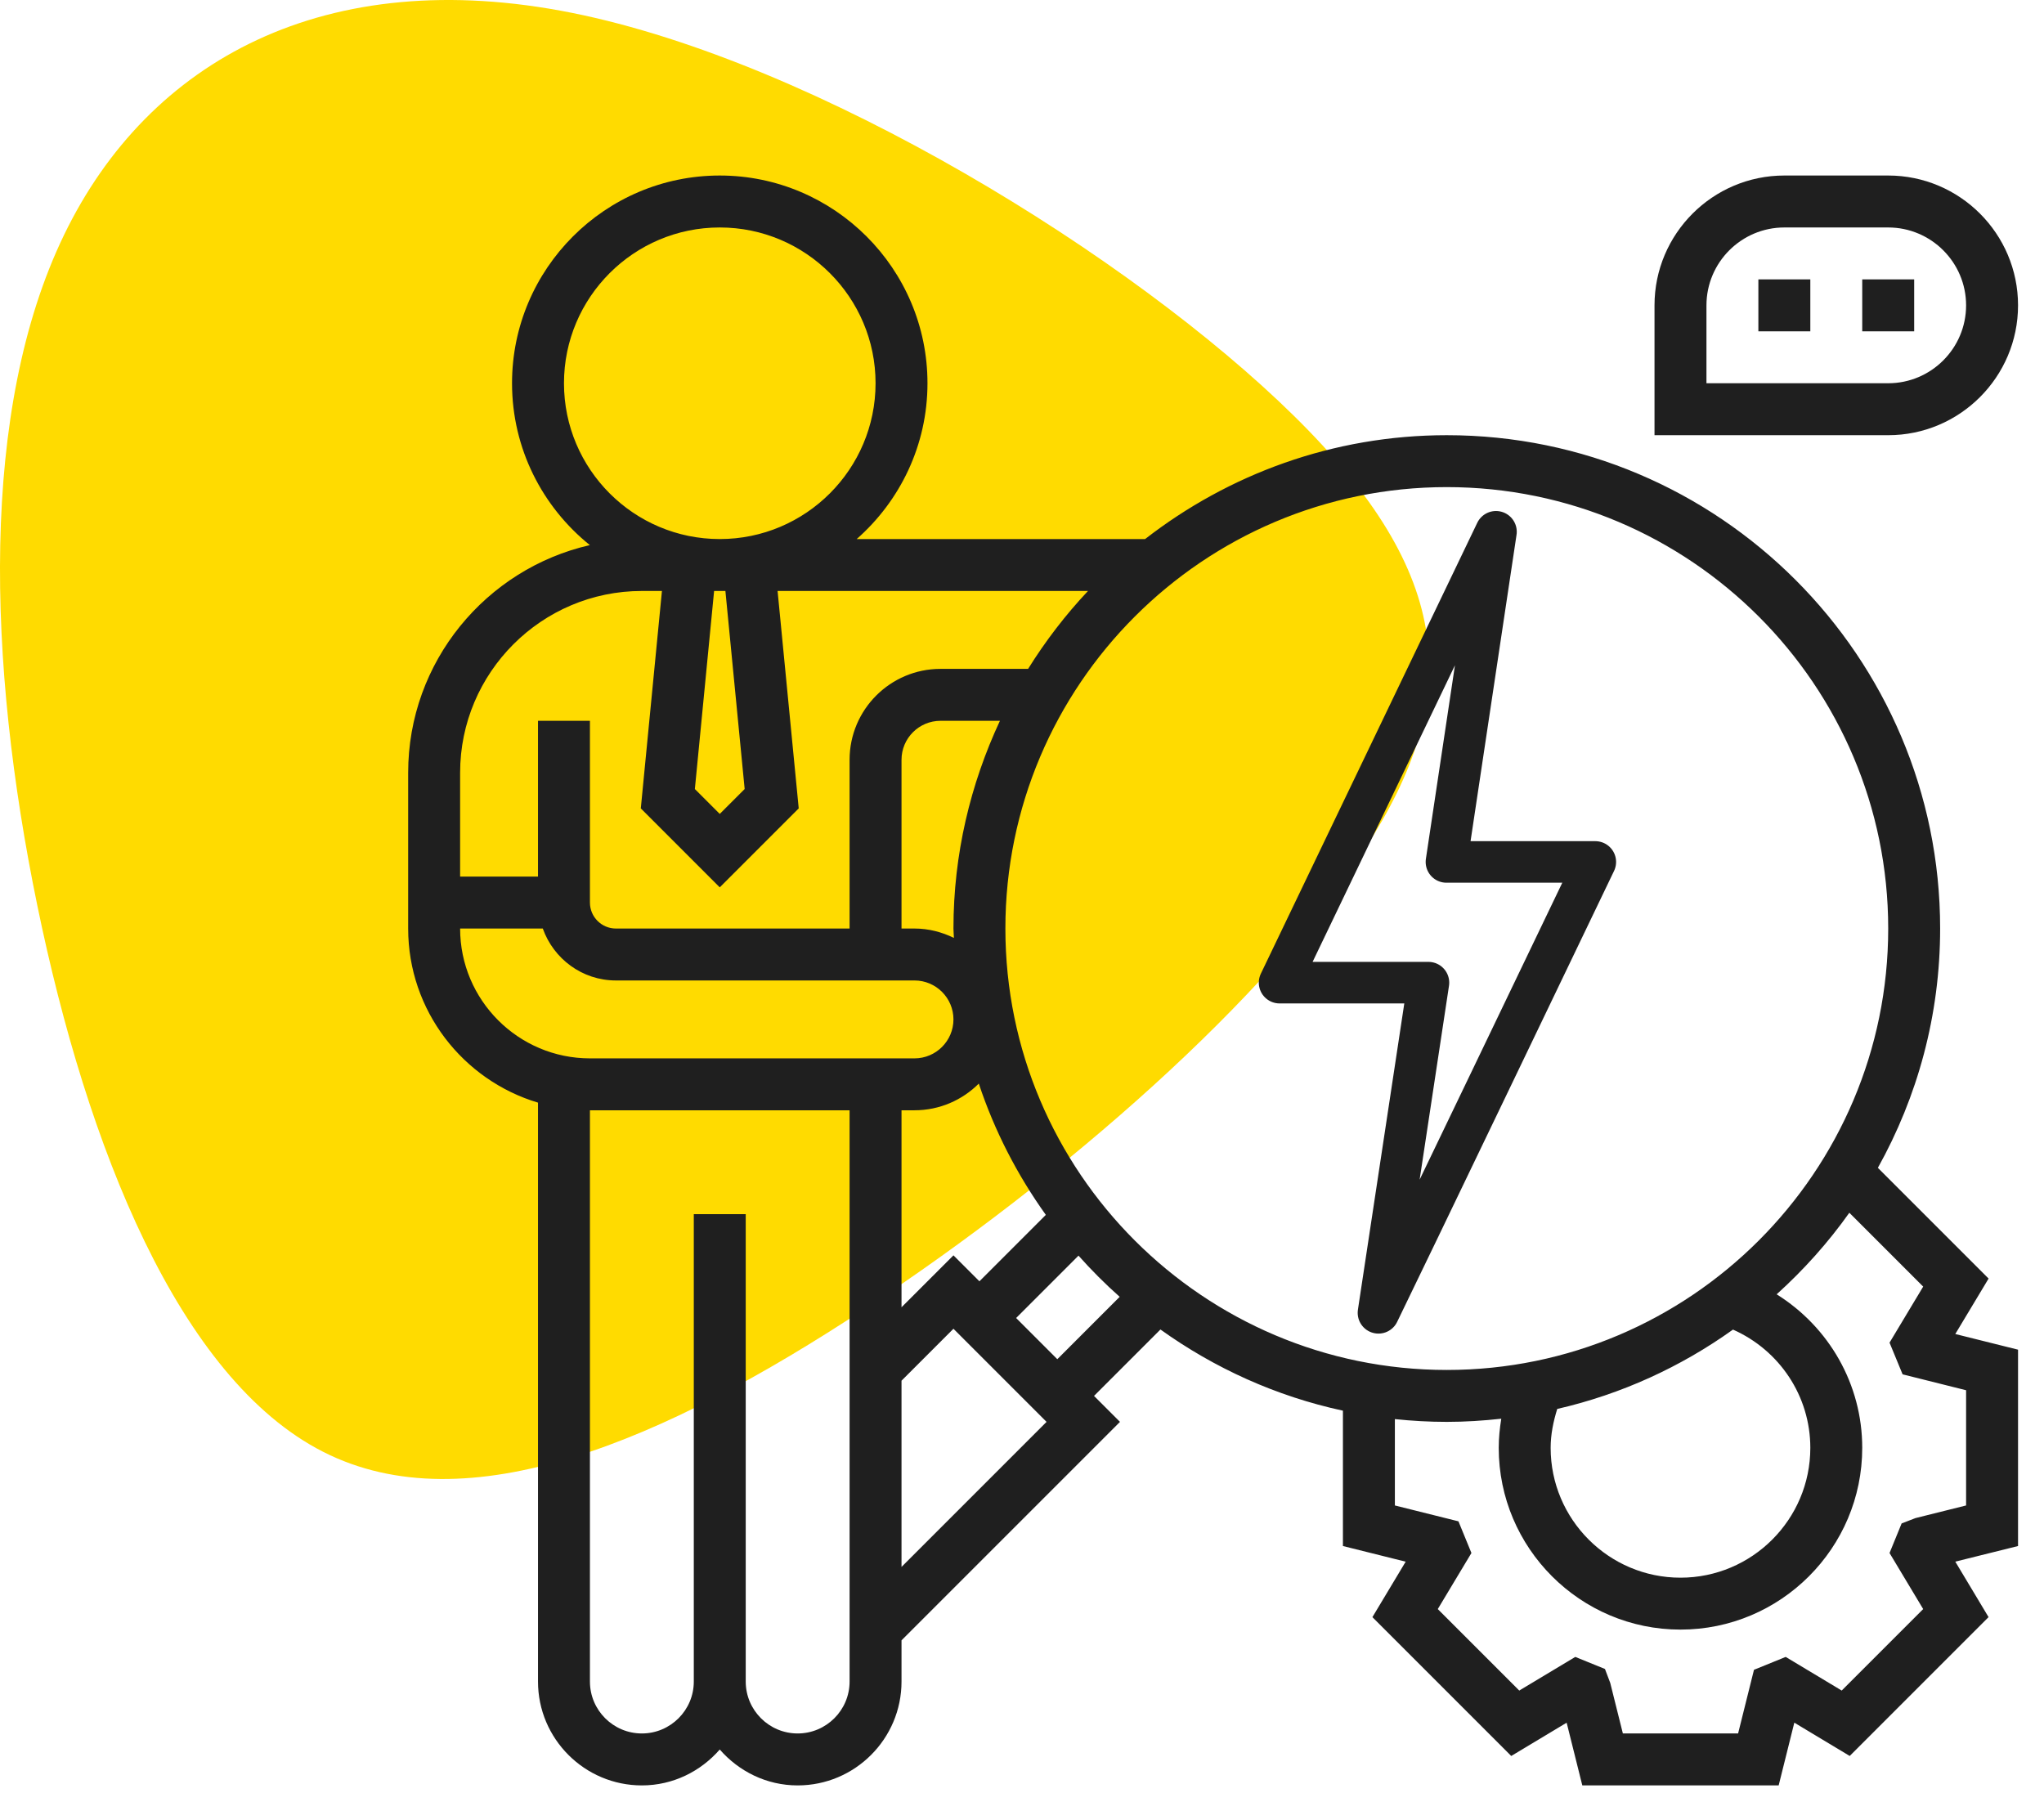
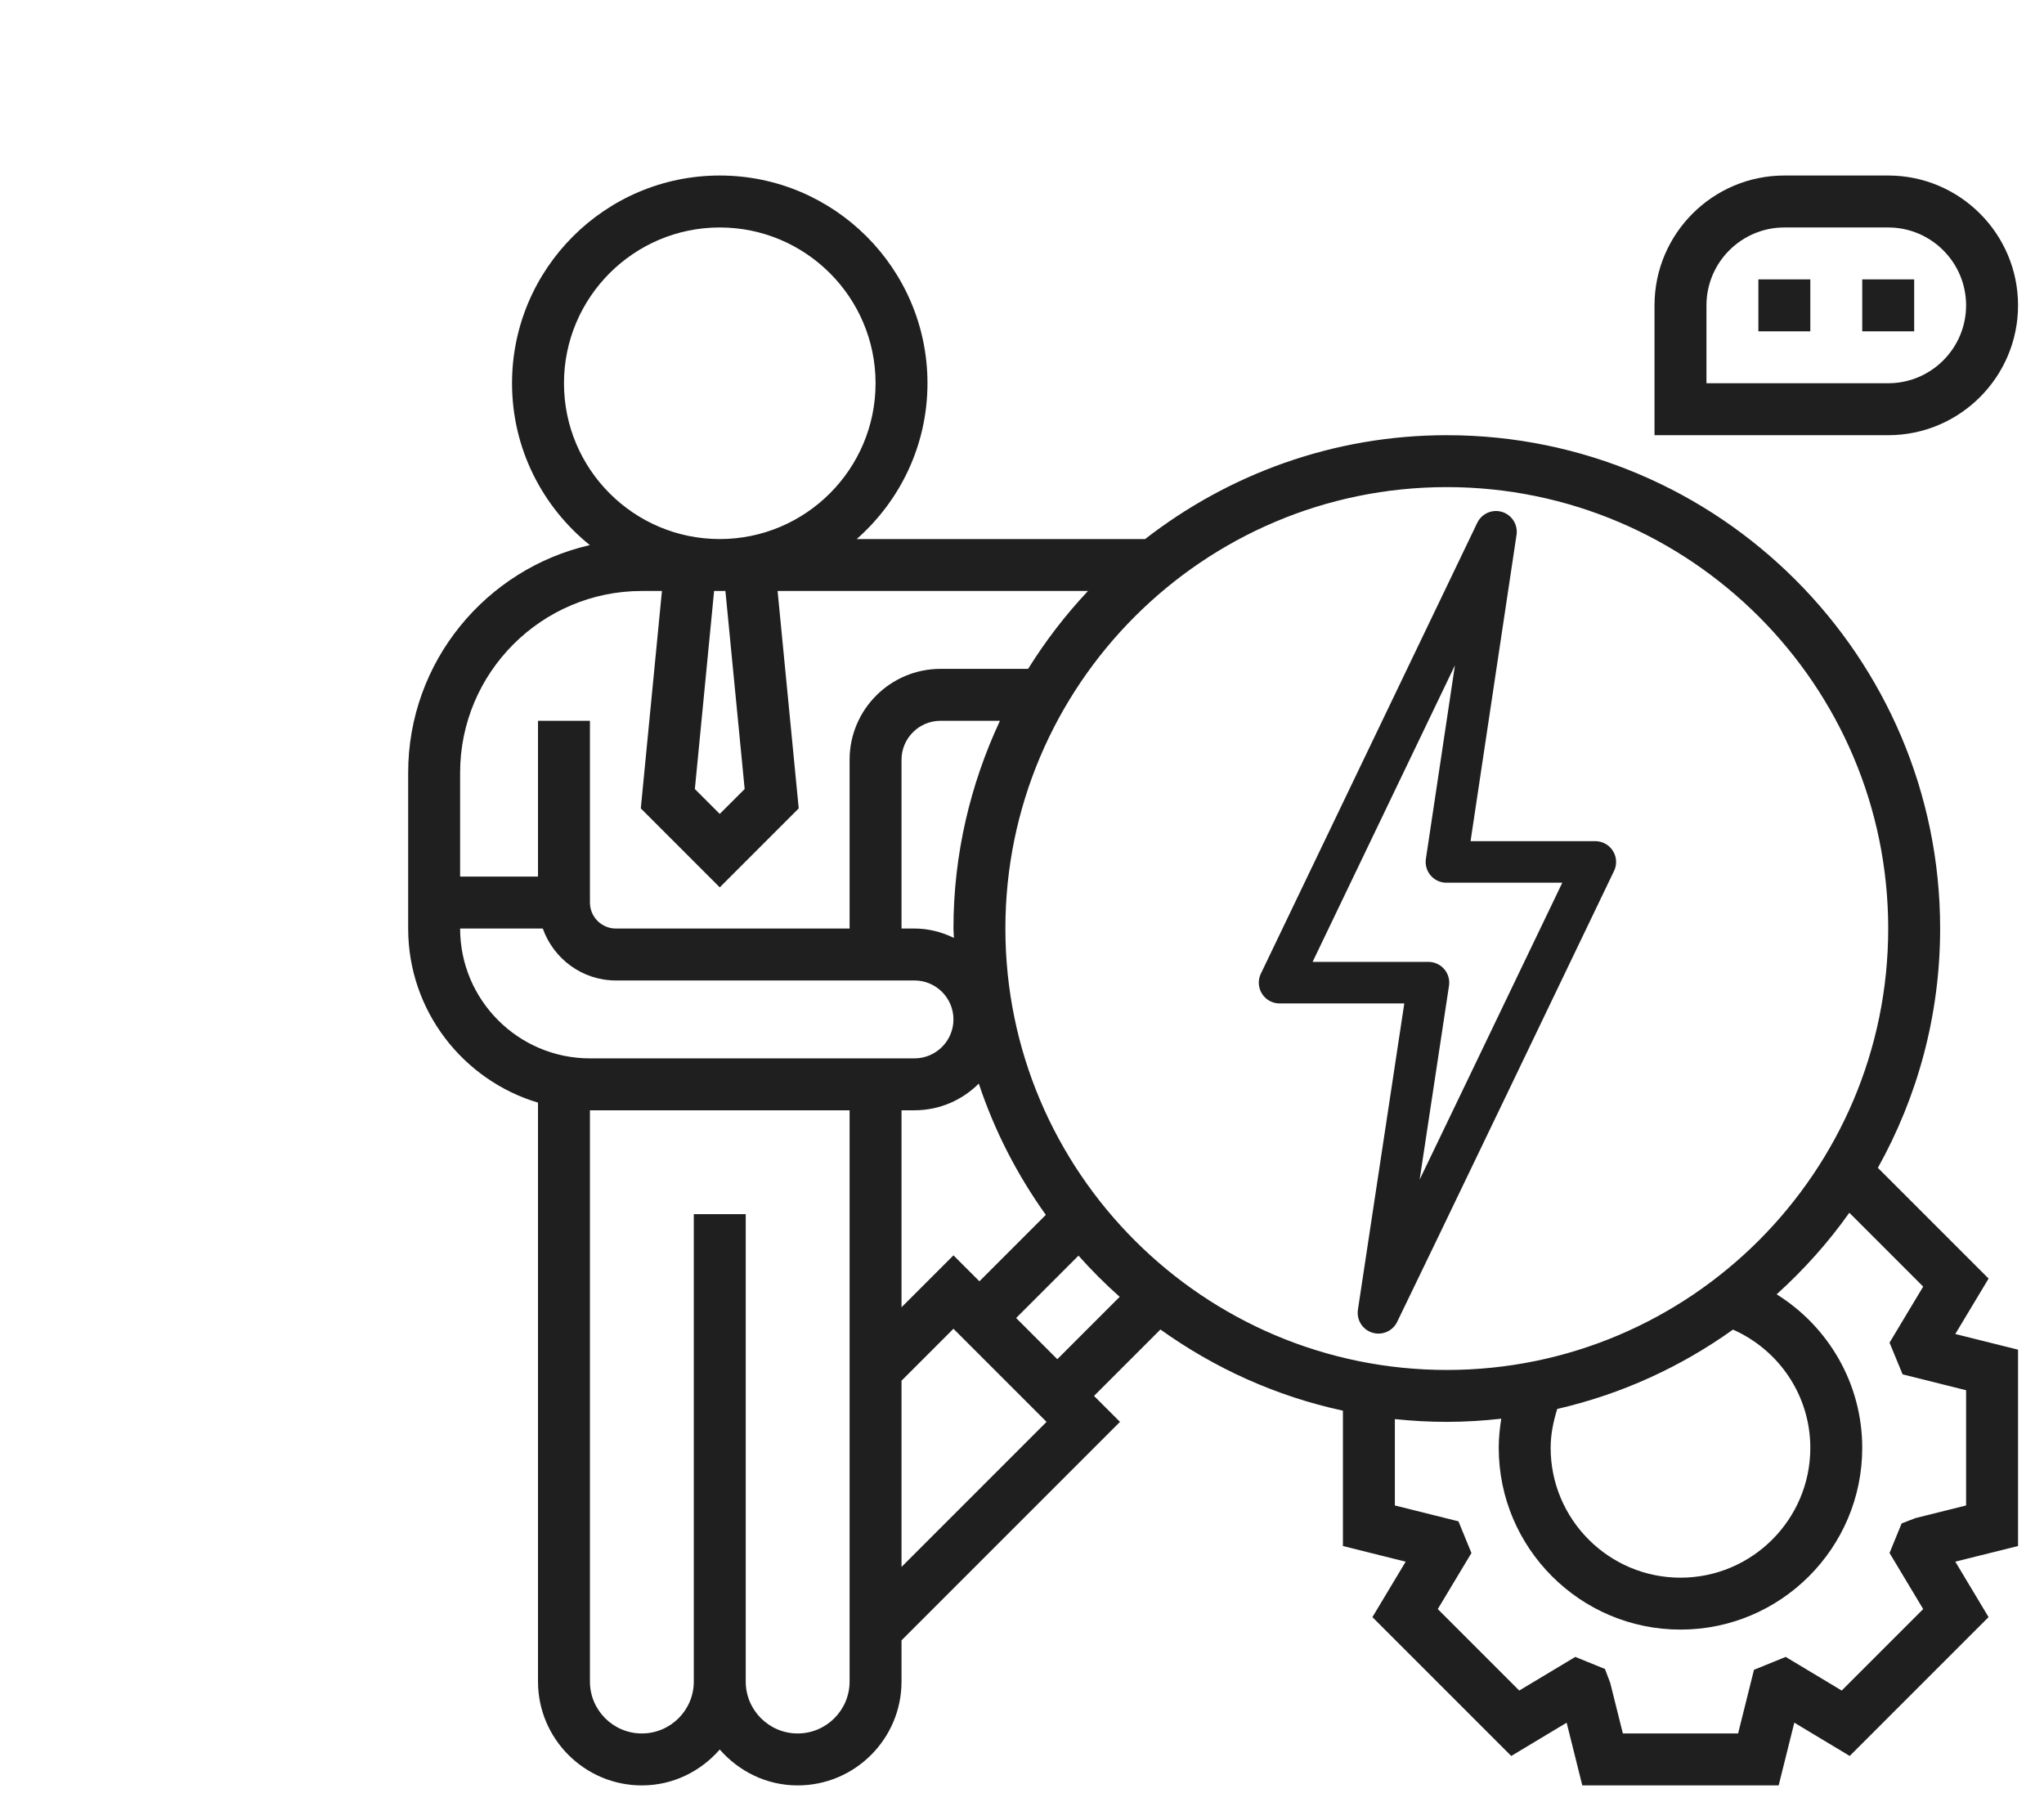
<svg xmlns="http://www.w3.org/2000/svg" width="123" height="109" viewBox="0 0 123 109" fill="none">
-   <path fill-rule="evenodd" clip-rule="evenodd" d="M3.858 14.129C-1.234 24.652 -0.759 39.892 2.241 54.466C5.24 69.039 10.765 82.95 19.448 87.365C28.13 91.779 39.972 86.698 52.01 78.777C64.049 70.856 76.282 60.09 82.165 51.026C88.049 41.961 87.572 34.576 77.862 25.022C68.153 15.469 49.209 3.735 34.408 0.772C19.606 -2.191 8.951 3.608 3.858 14.129Z" fill="#FFDB00" />
  <path d="M119.666 76.938L113.003 70.275C115.383 66.006 116.75 61.1 116.75 55.875C116.75 39.505 103.433 26.188 87.062 26.188C80.222 26.188 73.933 28.536 68.908 32.438H51.553C54.158 30.145 55.812 26.797 55.812 23.062C55.812 16.17 50.205 10.562 43.312 10.562C36.42 10.562 30.812 16.17 30.812 23.062C30.812 26.997 32.644 30.508 35.495 32.802C29.245 34.23 24.562 39.823 24.562 46.5V55.875C24.562 60.819 27.863 65.003 32.375 66.352V101.188C32.375 104.634 35.178 107.438 38.625 107.438C40.5 107.438 42.166 106.591 43.312 105.278C44.459 106.591 46.125 107.438 48 107.438C51.447 107.438 54.25 104.634 54.25 101.188V98.709L67.397 85.562L65.834 84L69.831 80.003C73.072 82.325 76.786 84.02 80.812 84.888V93.033L84.588 93.975L82.586 97.312L90.941 105.667L94.275 103.664L95.217 107.438H107.033L107.975 103.662L111.309 105.666L119.664 97.311L117.662 93.973L121.438 93.033V81.217L117.662 80.275L119.666 76.938ZM113.625 55.875C113.625 70.522 101.709 82.438 87.062 82.438C72.416 82.438 60.5 70.522 60.5 55.875C60.5 41.228 72.416 29.312 87.062 29.312C101.709 29.312 113.625 41.228 113.625 55.875V55.875ZM108.938 87.125C108.938 91.433 105.433 94.938 101.125 94.938C96.817 94.938 93.312 91.433 93.312 87.125C93.312 86.319 93.472 85.542 93.709 84.784C97.578 83.895 101.153 82.25 104.284 80.009C107.089 81.253 108.938 84.013 108.938 87.125V87.125ZM57.375 75.541L54.25 78.666V66.812H55.031C56.541 66.812 57.909 66.197 58.9 65.205C59.847 68.056 61.219 70.709 62.934 73.106L58.938 77.103L57.375 75.541ZM57.375 55.875C57.375 56.066 57.4 56.25 57.403 56.439C56.683 56.089 55.884 55.875 55.031 55.875H54.25V45.719C54.25 44.427 55.302 43.375 56.594 43.375H60.172C58.397 47.18 57.375 51.406 57.375 55.875ZM44.811 47.48L43.312 48.978L41.814 47.48L42.972 35.562H43.652L44.811 47.48ZM33.938 23.062C33.938 17.892 38.142 13.688 43.312 13.688C48.483 13.688 52.688 17.892 52.688 23.062C52.688 28.233 48.483 32.438 43.312 32.438C38.142 32.438 33.938 28.233 33.938 23.062ZM38.625 35.562H39.833L38.561 48.645L43.312 53.397L48.064 48.645L46.792 35.562H65.472C64.12 36.998 62.916 38.567 61.867 40.25H56.594C53.578 40.25 51.125 42.703 51.125 45.719V55.875H37.062C36.202 55.875 35.5 55.175 35.5 54.312V43.375H32.375V52.75H27.688V46.5C27.688 40.47 32.594 35.562 38.625 35.562V35.562ZM27.688 55.875H32.663C33.309 57.689 35.028 59 37.062 59H55.031C56.323 59 57.375 60.052 57.375 61.344C57.375 62.636 56.323 63.688 55.031 63.688H35.5C31.192 63.688 27.688 60.183 27.688 55.875ZM48 104.312C46.277 104.312 44.875 102.911 44.875 101.188V73.062H41.75V101.188C41.75 102.911 40.348 104.312 38.625 104.312C36.902 104.312 35.5 102.911 35.5 101.188V66.812H51.125V101.188C51.125 102.911 49.723 104.312 48 104.312ZM54.25 94.291V83.084L57.375 79.959L62.978 85.562L54.25 94.291ZM63.625 81.791L61.147 79.312L64.9 75.559C65.677 76.434 66.503 77.259 67.378 78.037L63.625 81.791ZM118.312 83.658V90.592L115.267 91.352L114.433 91.673L113.705 93.453L115.73 96.827L110.827 101.73L107.455 99.706L105.548 100.481L104.592 104.312H97.658L96.897 101.267L96.58 100.431L94.795 99.706L91.423 101.73L86.52 96.827L88.545 93.453L87.764 91.547L83.938 90.592V85.395C84.966 85.503 86.006 85.562 87.062 85.562C88.172 85.562 89.263 85.491 90.341 85.372C90.247 85.948 90.188 86.531 90.188 87.125C90.188 93.155 95.094 98.062 101.125 98.062C107.156 98.062 112.062 93.155 112.062 87.125C112.062 83.294 110.058 79.852 106.912 77.886C108.542 76.414 110.012 74.775 111.286 72.978L115.73 77.422L113.705 80.795L114.491 82.702L118.312 83.658Z" fill="#1F1F1F" />
  <path d="M121.438 18.375C121.438 14.067 117.933 10.562 113.625 10.562H107.375C103.067 10.562 99.562 14.067 99.562 18.375V26.188H113.625C117.933 26.188 121.438 22.683 121.438 18.375ZM102.688 18.375C102.688 15.791 104.791 13.688 107.375 13.688H113.625C116.209 13.688 118.312 15.791 118.312 18.375C118.312 20.959 116.209 23.062 113.625 23.062H102.688V18.375Z" fill="#1F1F1F" />
  <path d="M105.812 16.812H108.938V19.938H105.812V16.812Z" fill="#1F1F1F" />
-   <path d="M112.062 16.812H115.188V19.938H112.062V16.812Z" fill="#1F1F1F" />
+   <path d="M112.062 16.812H115.188V19.938H112.062Z" fill="#1F1F1F" />
  <path d="M96 51.868H87.041L90.023 32L77 59.132H85.959L82.95 79C84.087 76.689 95.198 53.542 96 51.868Z" stroke="#1F1F1F" stroke-width="2.5" stroke-linecap="round" stroke-linejoin="round" />
</svg>